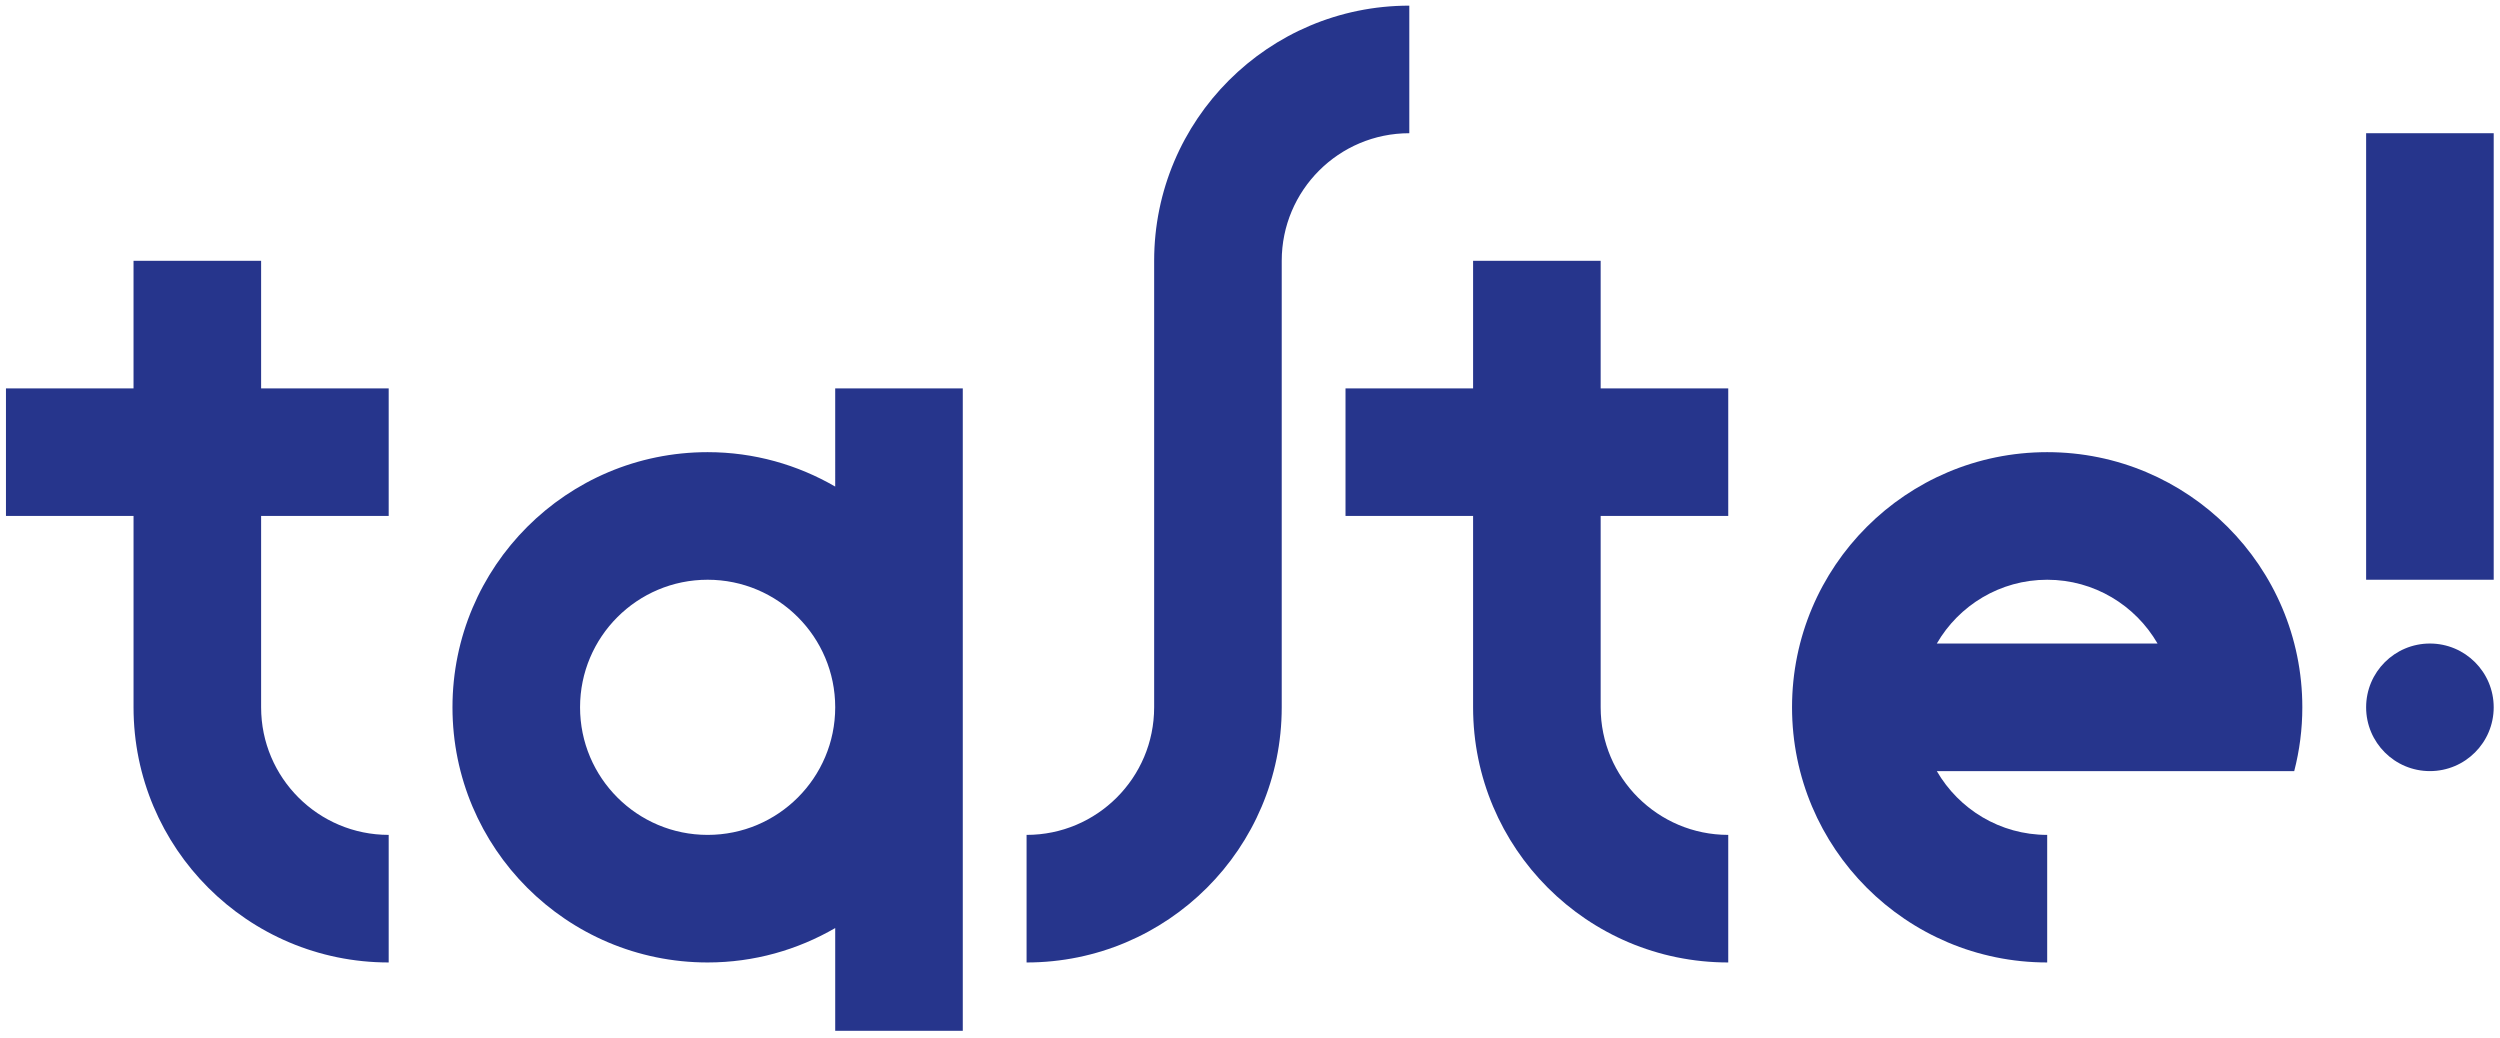
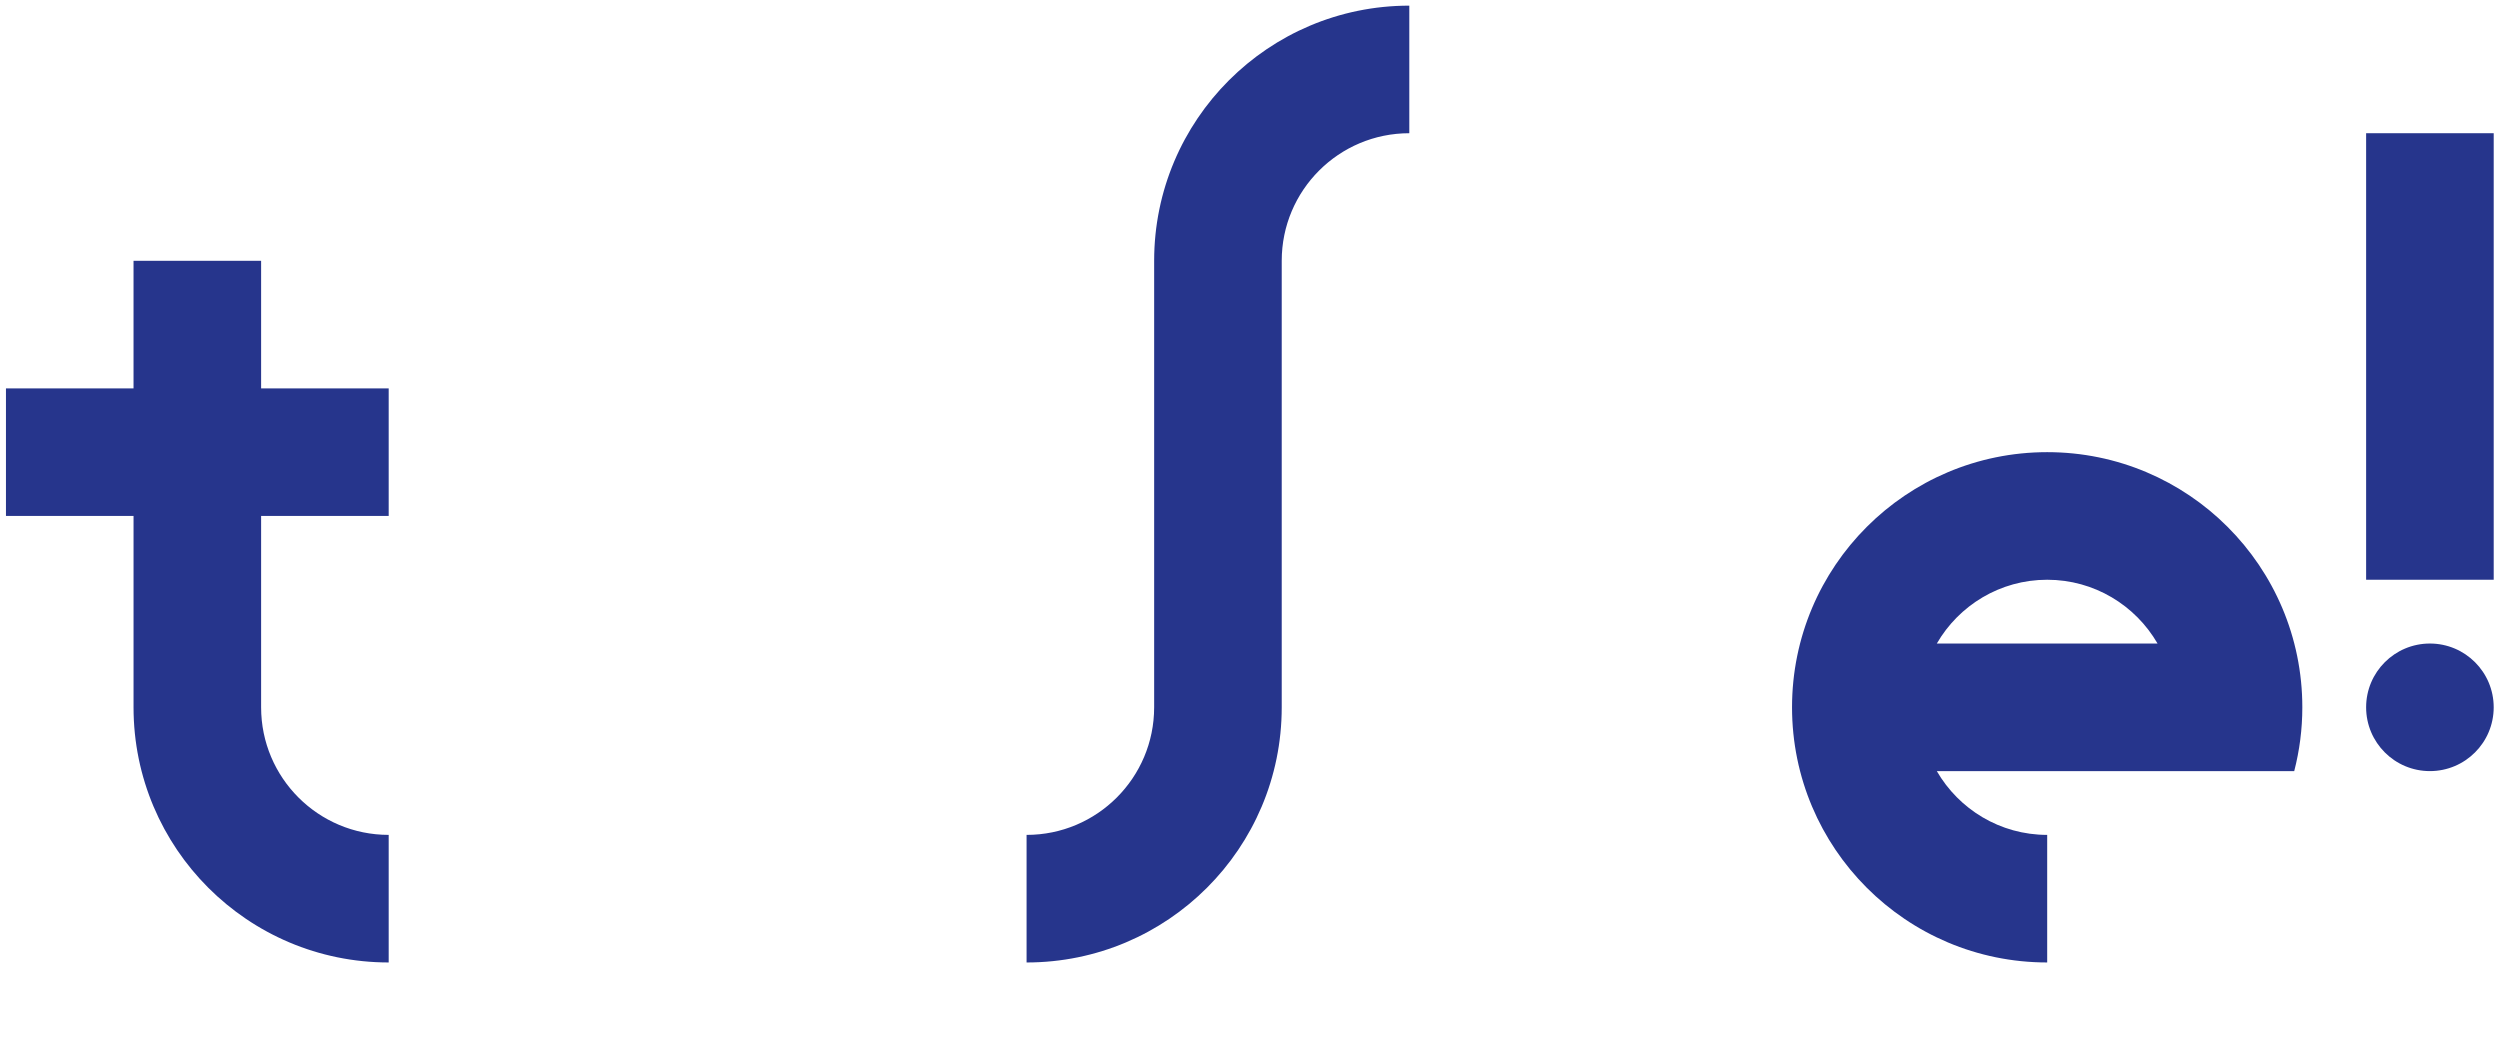
<svg xmlns="http://www.w3.org/2000/svg" version="1.1" id="Ebene_1" x="0px" y="0px" width="424px" height="176px" viewBox="0 0 424 176" enable-background="new 0 0 424 176" xml:space="preserve">
-   <path fill="#26358c" d="M141.651,82.523c-6.37-3.69-13.745-5.837-21.637-5.837c-23.899,0-43.274,19.375-43.274,43.275  s19.375,43.273,43.274,43.273c7.892,0,15.267-2.146,21.637-5.836v17.422h21.637v-54.094v-0.766V65.868h-21.637V82.523z   M120.015,141.598c-11.951,0-21.638-9.688-21.638-21.637s9.687-21.637,21.638-21.637c11.949,0,21.637,9.688,21.637,21.637  S131.964,141.598,120.015,141.598" />
-   <path fill="#26358c" d="M271.473,44.231h-21.637v21.637h-21.637v21.637h21.637v32.454c0,23.9,19.375,43.275,43.274,43.275v-21.637  c-11.949,0-21.638-9.688-21.638-21.639V87.505h21.638V65.868h-21.638V44.231z" />
  <path fill="#26358c" d="M44.285,44.231H22.647v21.637H1.011v21.637h21.637v32.454c0,23.9,19.375,43.275,43.274,43.275v-21.637  c-11.95,0-21.637-9.688-21.637-21.639V87.505h21.637V65.868H44.285V44.231z" />
  <path fill="#26358c" d="M239.018,0.957c-23.9,0-43.274,19.375-43.274,43.274v75.728c0,11.951-9.687,21.639-21.637,21.639v21.637  c23.9,0,43.274-19.375,43.274-43.275V44.231c0-11.95,9.687-21.637,21.637-21.637V0.957z" />
  <path fill="#26358c" d="M347.203,76.686c-23.9,0-43.274,19.375-43.274,43.273c0,23.9,19.374,43.275,43.274,43.275v-10.82v-10.816  c-8.005,0-14.977-4.357-18.72-10.818h37.454h13.72h9.444c0.894-3.457,1.375-7.08,1.375-10.82  C390.477,96.061,371.102,76.686,347.203,76.686 M328.483,109.143c3.743-6.461,10.715-10.818,18.72-10.818  c8.004,0,14.976,4.357,18.719,10.818H328.483z" />
  <path fill="#26358c" d="M412.113,109.143c-5.975,0-10.818,4.844-10.818,10.818s4.844,10.818,10.818,10.818  c5.976,0,10.818-4.844,10.818-10.818S418.089,109.143,412.113,109.143" />
  <rect x="401.295" y="22.594" fill="#26358c" width="21.637" height="75.73" />
  <g>
</g>
  <g>
</g>
  <g>
</g>
  <g>
</g>
  <g>
</g>
  <g>
</g>
  <g>
</g>
  <g>
</g>
  <g>
</g>
  <g>
</g>
  <g>
</g>
  <g>
</g>
  <g>
</g>
  <g>
</g>
  <g>
</g>
</svg>